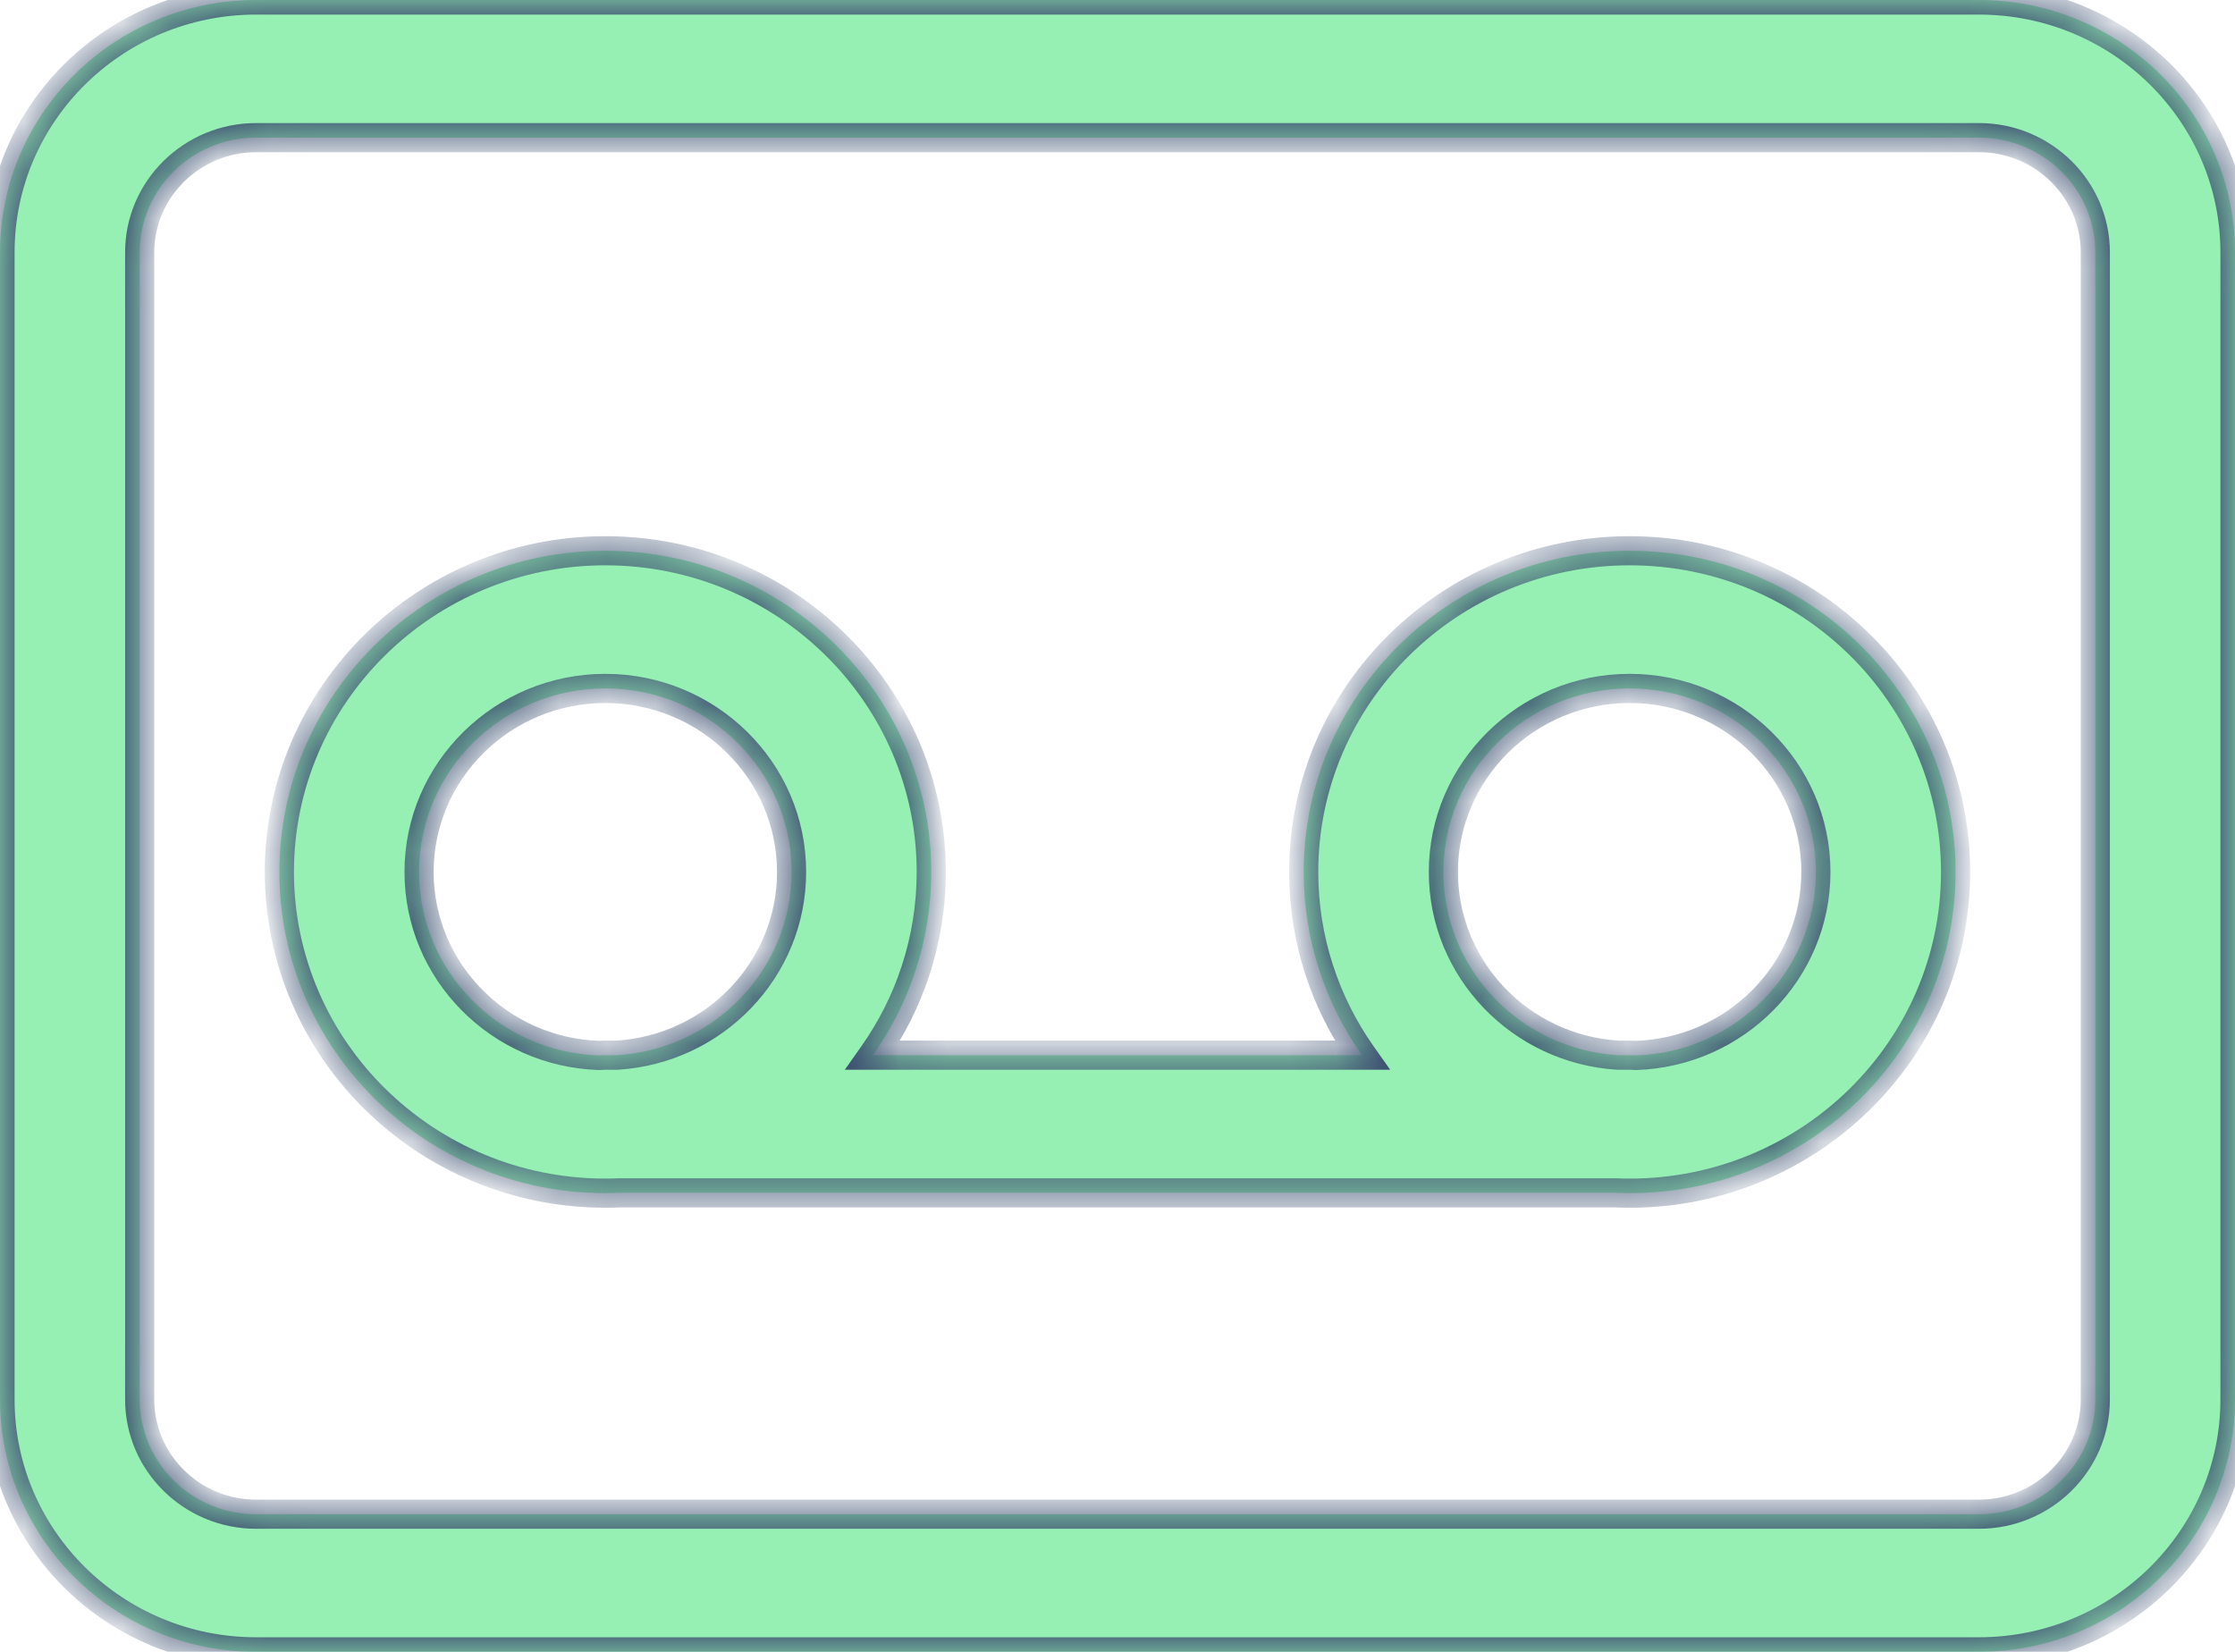
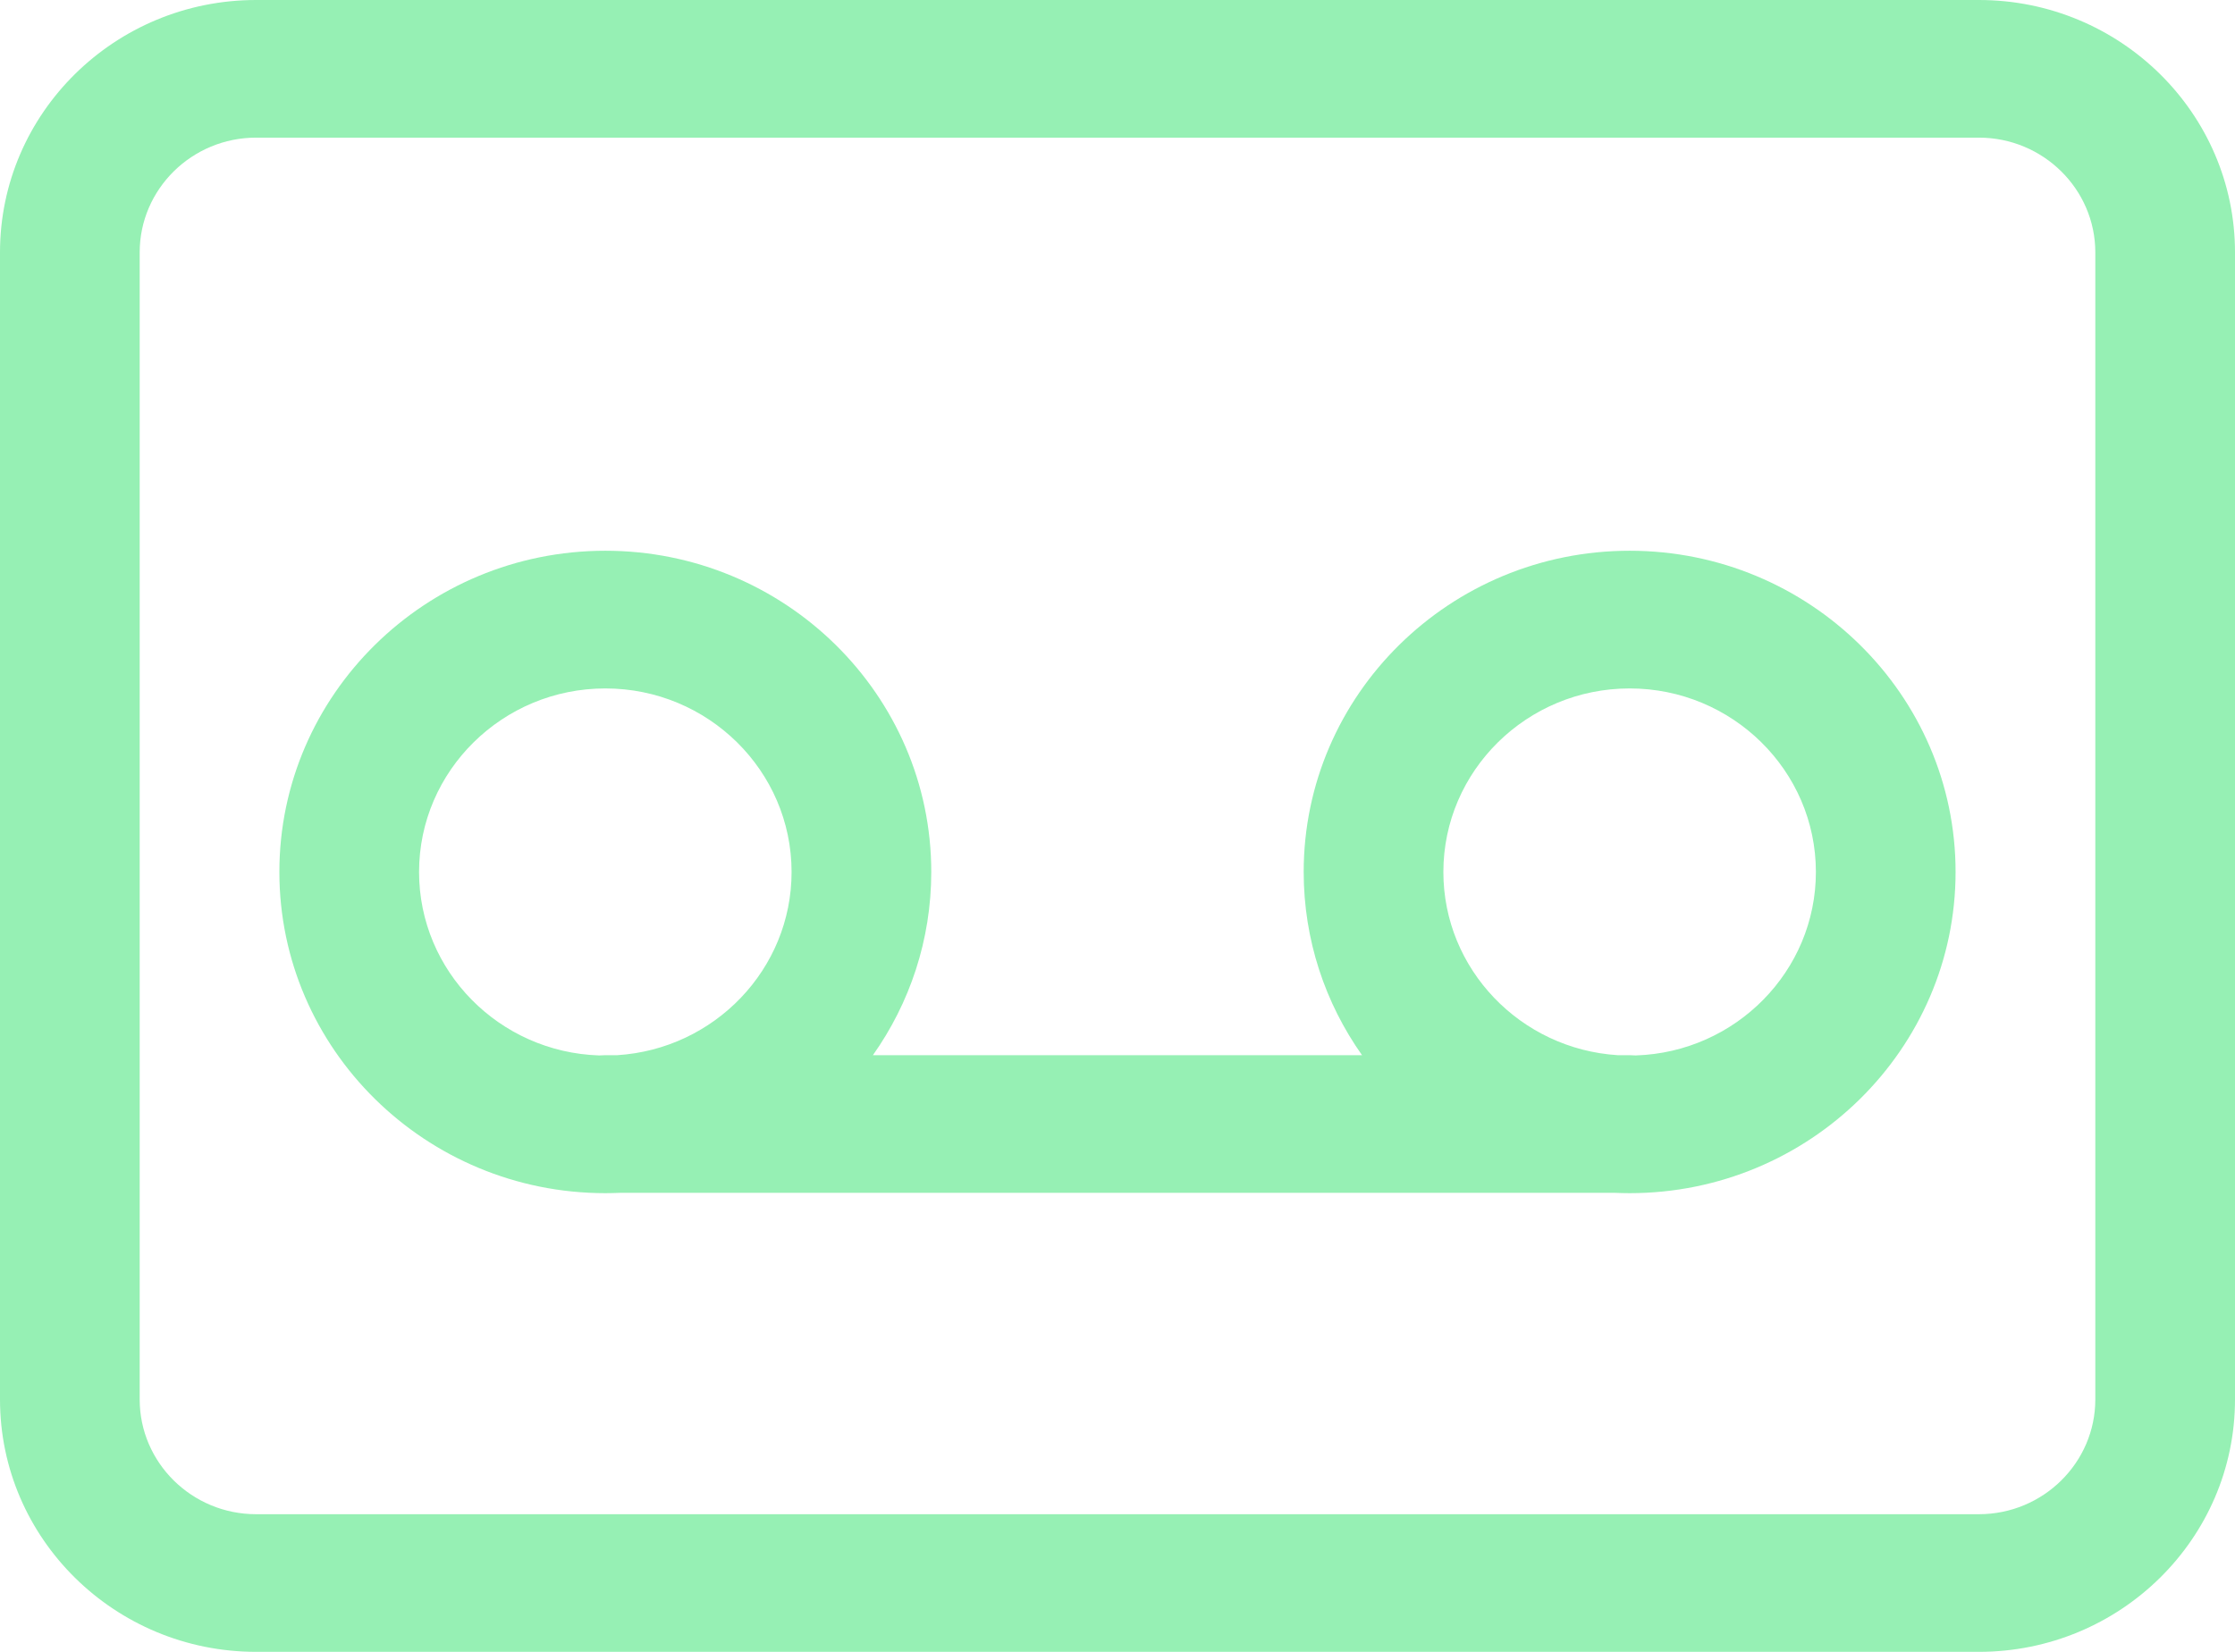
<svg xmlns="http://www.w3.org/2000/svg" width="46" height="34" viewBox="0 0 46 34" fill="none">
  <mask id="path-1-inside-1_1531_86570" fill="white">
    <path fill-rule="evenodd" clip-rule="evenodd" d="M5.271 34H40.729C43.637 34 46 31.671 46 28.805V5.195C46 2.329 43.636 0 40.729 0H5.271C2.363 0 0 2.329 0 5.195V28.805C0 31.671 2.364 34 5.271 34ZM2.875 5.195C2.875 3.893 3.95 2.833 5.271 2.833H40.729C42.05 2.833 43.125 3.893 43.125 5.195V28.805C43.125 30.107 42.05 31.167 40.729 31.167H5.271C3.95 31.167 2.875 30.107 2.875 28.805V5.195ZM5.75 17.947C5.75 21.593 8.76 24.559 12.459 24.559C12.56 24.559 12.661 24.556 12.762 24.552H33.237C33.338 24.556 33.439 24.559 33.541 24.559C37.24 24.559 40.249 21.593 40.249 17.947C40.249 14.301 37.24 11.336 33.541 11.336C29.841 11.336 26.832 14.301 26.832 17.947C26.832 19.348 27.276 20.648 28.033 21.719H17.966C18.723 20.648 19.167 19.348 19.167 17.947C19.167 14.301 16.158 11.336 12.459 11.336C8.759 11.336 5.75 14.301 5.75 17.947ZM12.703 21.719C14.703 21.594 16.292 19.951 16.292 17.948C16.292 15.865 14.573 14.17 12.459 14.17C10.345 14.17 8.625 15.865 8.625 17.948C8.625 19.989 10.275 21.657 12.33 21.724C12.372 21.721 12.414 21.719 12.457 21.719H12.703ZM33.668 21.724C33.626 21.721 33.584 21.719 33.541 21.719H33.297C31.296 21.594 29.707 19.951 29.707 17.948C29.707 15.865 31.427 14.17 33.541 14.17C35.655 14.17 37.374 15.865 37.374 17.948C37.374 19.99 35.723 21.658 33.668 21.724Z" />
  </mask>
  <path fill-rule="evenodd" clip-rule="evenodd" d="M5.271 34H40.729C43.637 34 46 31.671 46 28.805V5.195C46 2.329 43.636 0 40.729 0H5.271C2.363 0 0 2.329 0 5.195V28.805C0 31.671 2.364 34 5.271 34ZM2.875 5.195C2.875 3.893 3.95 2.833 5.271 2.833H40.729C42.05 2.833 43.125 3.893 43.125 5.195V28.805C43.125 30.107 42.05 31.167 40.729 31.167H5.271C3.95 31.167 2.875 30.107 2.875 28.805V5.195ZM5.75 17.947C5.75 21.593 8.76 24.559 12.459 24.559C12.56 24.559 12.661 24.556 12.762 24.552H33.237C33.338 24.556 33.439 24.559 33.541 24.559C37.24 24.559 40.249 21.593 40.249 17.947C40.249 14.301 37.24 11.336 33.541 11.336C29.841 11.336 26.832 14.301 26.832 17.947C26.832 19.348 27.276 20.648 28.033 21.719H17.966C18.723 20.648 19.167 19.348 19.167 17.947C19.167 14.301 16.158 11.336 12.459 11.336C8.759 11.336 5.75 14.301 5.75 17.947ZM12.703 21.719C14.703 21.594 16.292 19.951 16.292 17.948C16.292 15.865 14.573 14.17 12.459 14.17C10.345 14.17 8.625 15.865 8.625 17.948C8.625 19.989 10.275 21.657 12.33 21.724C12.372 21.721 12.414 21.719 12.457 21.719H12.703ZM33.668 21.724C33.626 21.721 33.584 21.719 33.541 21.719H33.297C31.296 21.594 29.707 19.951 29.707 17.948C29.707 15.865 31.427 14.17 33.541 14.17C35.655 14.17 37.374 15.865 37.374 17.948C37.374 19.99 35.723 21.658 33.668 21.724Z" fill="#96F0B4" />
-   <path d="M12.762 24.552V24.252L12.749 24.252L12.762 24.552ZM33.237 24.552L33.251 24.252H33.237V24.552ZM28.033 21.719V22.019H28.613L28.278 21.546L28.033 21.719ZM17.966 21.719L17.721 21.546L17.387 22.019H17.966V21.719ZM12.703 21.719V22.019H12.712L12.721 22.018L12.703 21.719ZM12.33 21.724L12.32 22.024L12.338 22.025L12.356 22.023L12.33 21.724ZM33.668 21.724L33.642 22.023L33.66 22.025L33.678 22.024L33.668 21.724ZM33.297 21.719L33.278 22.018L33.288 22.019H33.297V21.719ZM40.729 33.7H5.271V34.3H40.729V33.7ZM45.7 28.805C45.7 31.501 43.475 33.7 40.729 33.7V34.3C43.799 34.3 46.3 31.84 46.3 28.805H45.7ZM45.7 5.195V28.805H46.3V5.195H45.7ZM40.729 0.3C43.475 0.3 45.7 2.498 45.7 5.195H46.3C46.3 2.159 43.798 -0.3 40.729 -0.3V0.3ZM5.271 0.3H40.729V-0.3H5.271V0.3ZM0.3 5.195C0.3 2.498 2.524 0.3 5.271 0.3V-0.3C2.201 -0.3 -0.3 2.159 -0.3 5.195H0.3ZM0.3 28.805V5.195H-0.3V28.805H0.3ZM5.271 33.7C2.525 33.7 0.3 31.502 0.3 28.805H-0.3C-0.3 31.841 2.202 34.3 5.271 34.3V33.7ZM5.271 2.533C3.789 2.533 2.575 3.723 2.575 5.195H3.175C3.175 4.063 4.112 3.133 5.271 3.133V2.533ZM40.729 2.533H5.271V3.133H40.729V2.533ZM43.425 5.195C43.425 3.723 42.211 2.533 40.729 2.533V3.133C41.888 3.133 42.825 4.063 42.825 5.195H43.425ZM43.425 28.805V5.195H42.825V28.805H43.425ZM40.729 31.467C42.211 31.467 43.425 30.277 43.425 28.805H42.825C42.825 29.937 41.888 30.867 40.729 30.867V31.467ZM5.271 31.467H40.729V30.867H5.271V31.467ZM2.575 28.805C2.575 30.277 3.789 31.467 5.271 31.467V30.867C4.112 30.867 3.175 29.937 3.175 28.805H2.575ZM2.575 5.195V28.805H3.175V5.195H2.575ZM12.459 24.259C8.921 24.259 6.05 21.424 6.05 17.947H5.45C5.45 21.763 8.598 24.859 12.459 24.859V24.259ZM12.749 24.252C12.653 24.257 12.556 24.259 12.459 24.259V24.859C12.565 24.859 12.67 24.856 12.775 24.852L12.749 24.252ZM33.237 24.252H12.762V24.852H33.237V24.252ZM33.224 24.852C33.329 24.856 33.435 24.859 33.541 24.859V24.259C33.443 24.259 33.347 24.257 33.251 24.252L33.224 24.852ZM33.541 24.859C37.402 24.859 40.549 21.763 40.549 17.947H39.949C39.949 21.424 37.079 24.259 33.541 24.259V24.859ZM40.549 17.947C40.549 14.131 37.402 11.036 33.541 11.036V11.636C37.079 11.636 39.949 14.471 39.949 17.947H40.549ZM33.541 11.036C29.679 11.036 26.532 14.131 26.532 17.947H27.132C27.132 14.471 30.002 11.636 33.541 11.636V11.036ZM26.532 17.947C26.532 19.413 26.997 20.773 27.788 21.892L28.278 21.546C27.556 20.524 27.132 19.284 27.132 17.947H26.532ZM17.966 22.019H28.033V21.419H17.966V22.019ZM18.867 17.947C18.867 19.284 18.444 20.524 17.721 21.546L18.211 21.892C19.003 20.773 19.467 19.413 19.467 17.947H18.867ZM12.459 11.636C15.997 11.636 18.867 14.471 18.867 17.947H19.467C19.467 14.131 16.32 11.036 12.459 11.036V11.636ZM6.05 17.947C6.05 14.471 8.92 11.636 12.459 11.636V11.036C8.597 11.036 5.45 14.131 5.45 17.947H6.05ZM12.721 22.018C14.875 21.884 16.592 20.114 16.592 17.948H15.992C15.992 19.788 14.531 21.305 12.684 21.419L12.721 22.018ZM16.592 17.948C16.592 15.695 14.734 13.87 12.459 13.87V14.47C14.411 14.47 15.992 16.035 15.992 17.948H16.592ZM12.459 13.87C10.183 13.87 8.325 15.695 8.325 17.948H8.925C8.925 16.035 10.506 14.47 12.459 14.47V13.87ZM8.325 17.948C8.325 20.156 10.108 21.952 12.32 22.024L12.34 21.424C10.442 21.363 8.925 19.823 8.925 17.948H8.325ZM12.356 22.023C12.389 22.02 12.423 22.019 12.457 22.019V21.419C12.406 21.419 12.355 21.421 12.304 21.425L12.356 22.023ZM12.457 22.019H12.703V21.419H12.457V22.019ZM33.541 22.019C33.575 22.019 33.609 22.02 33.642 22.023L33.694 21.425C33.643 21.421 33.592 21.419 33.541 21.419V22.019ZM33.297 22.019H33.541V21.419H33.297V22.019ZM33.315 21.419C31.468 21.305 30.007 19.788 30.007 17.948H29.407C29.407 20.114 31.124 21.884 33.278 22.018L33.315 21.419ZM30.007 17.948C30.007 16.035 31.588 14.47 33.541 14.47V13.87C31.265 13.87 29.407 15.695 29.407 17.948H30.007ZM33.541 14.47C35.493 14.47 37.074 16.035 37.074 17.948H37.674C37.674 15.695 35.816 13.87 33.541 13.87V14.47ZM37.074 17.948C37.074 19.823 35.556 21.363 33.658 21.424L33.678 22.024C35.89 21.953 37.674 20.156 37.674 17.948H37.074Z" fill="#3F5373" mask="url(#path-1-inside-1_1531_86570)" />
</svg>